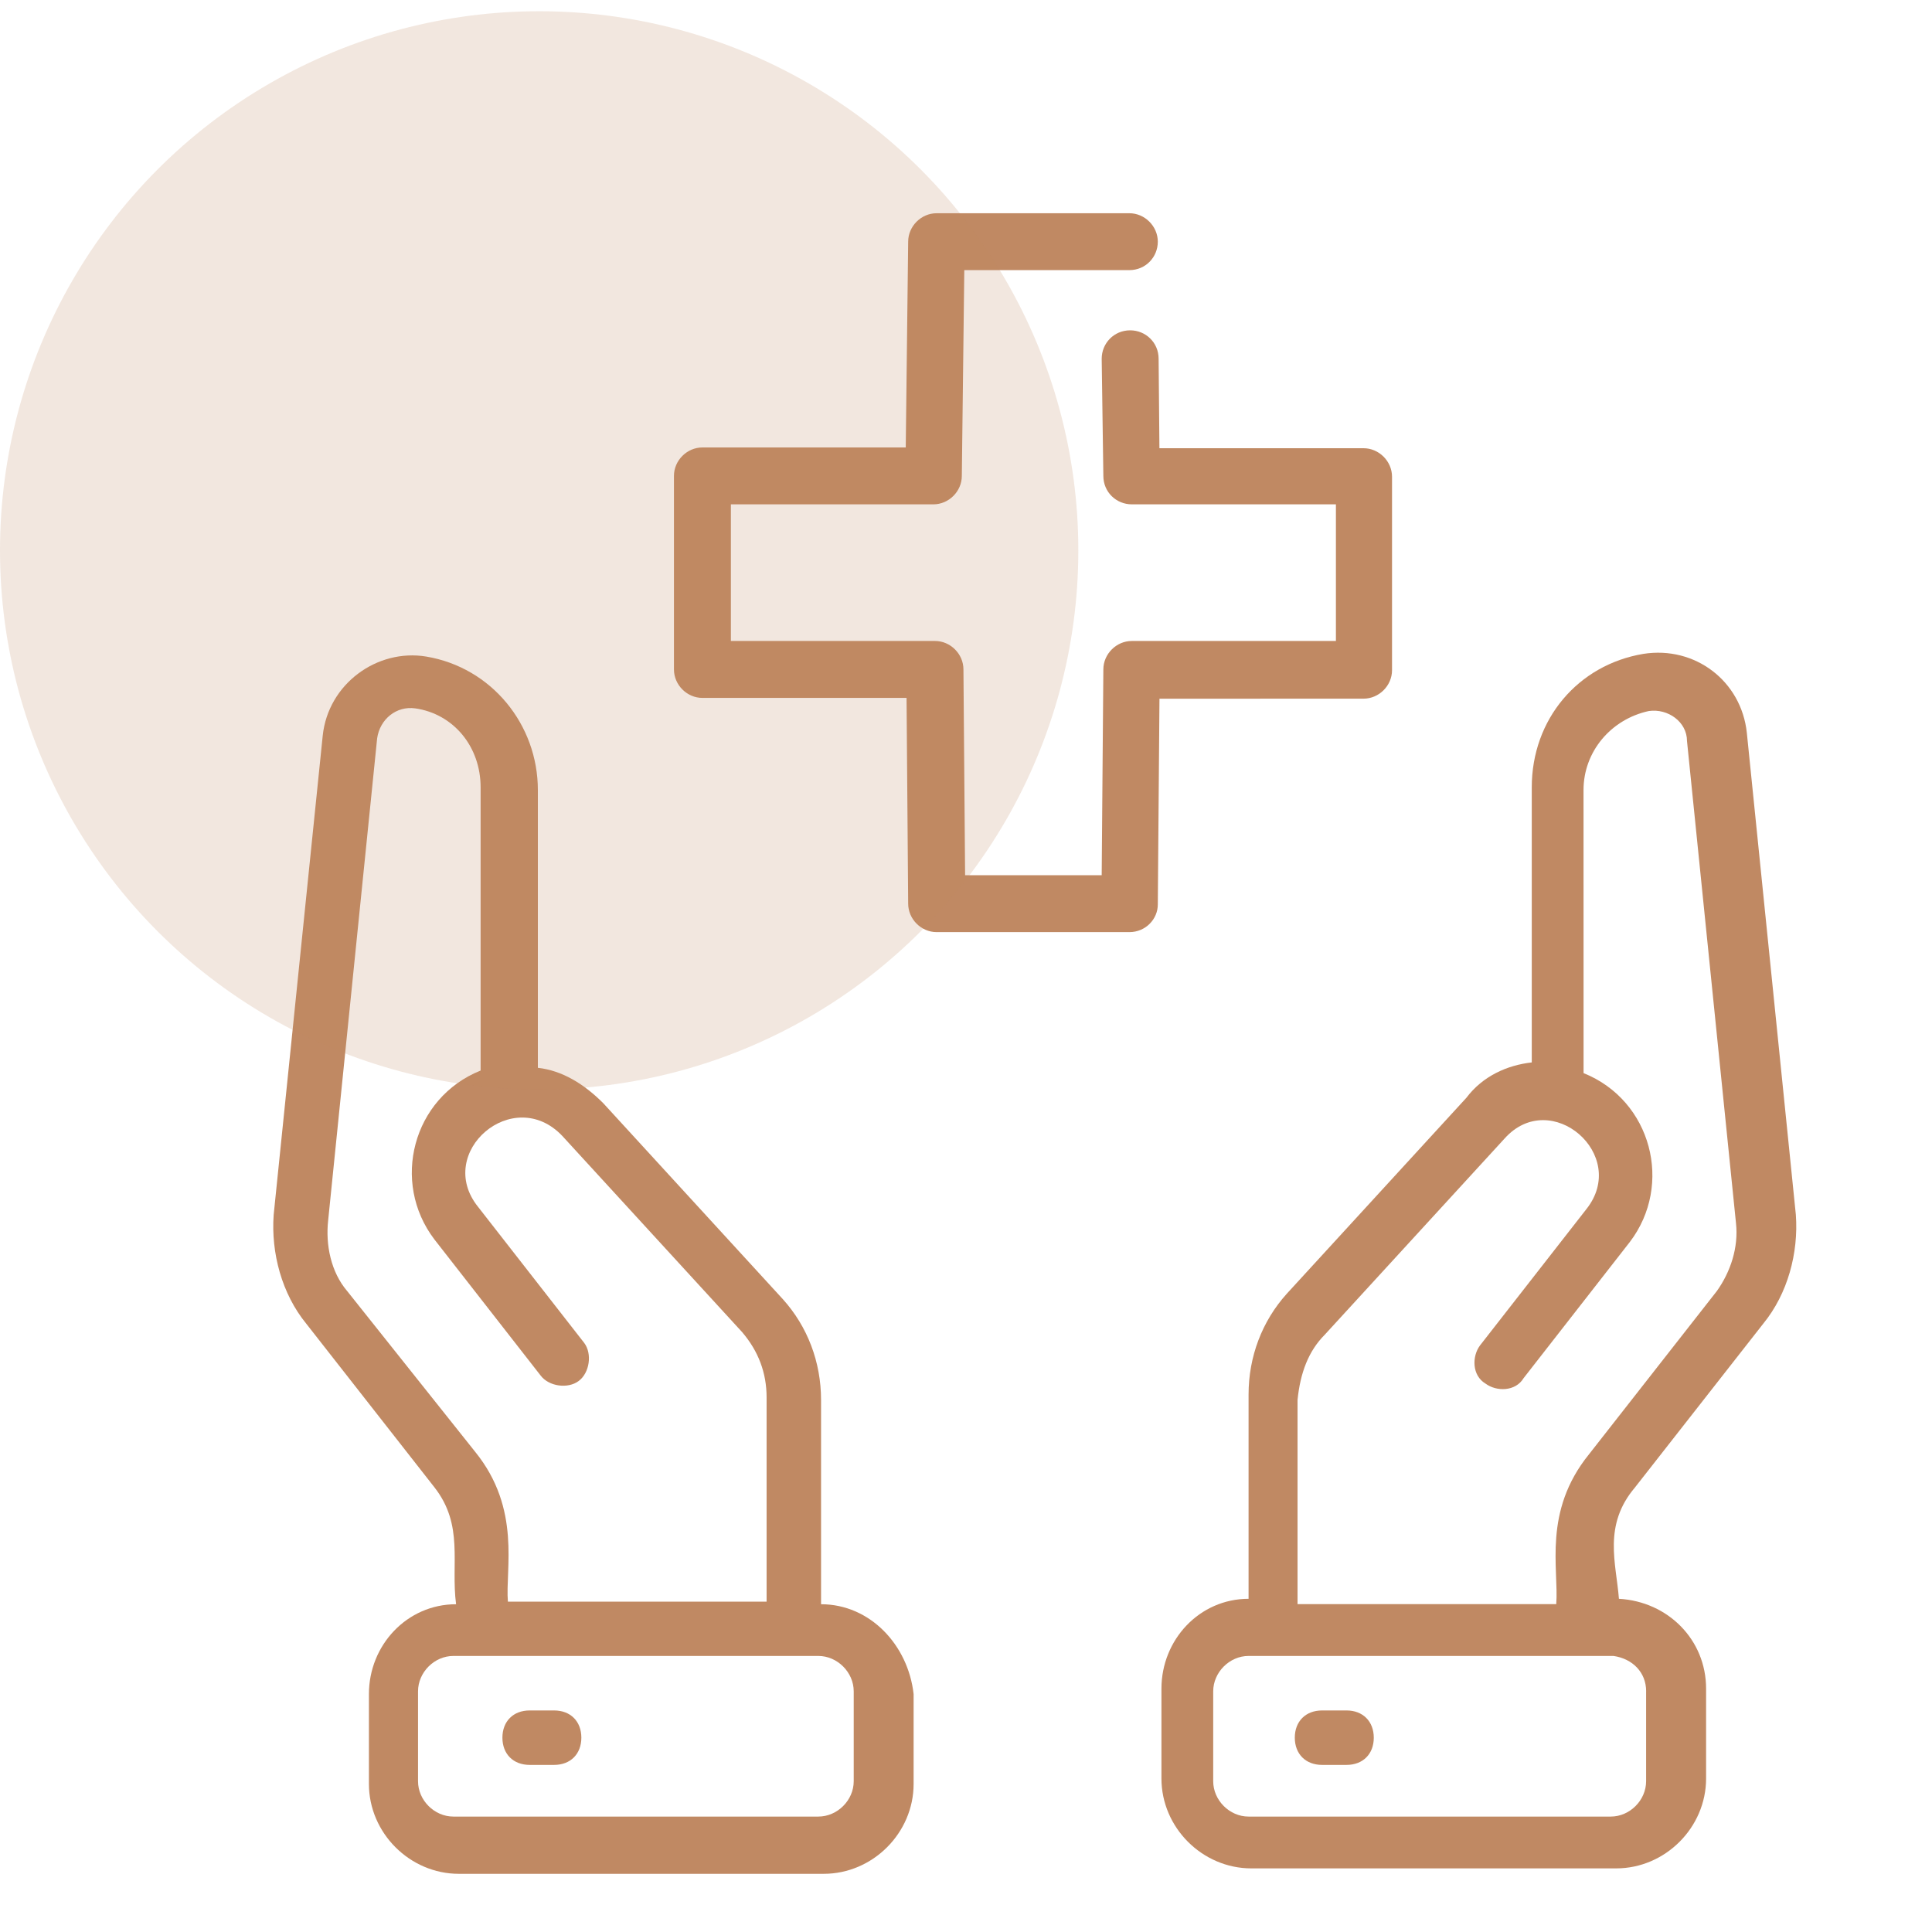
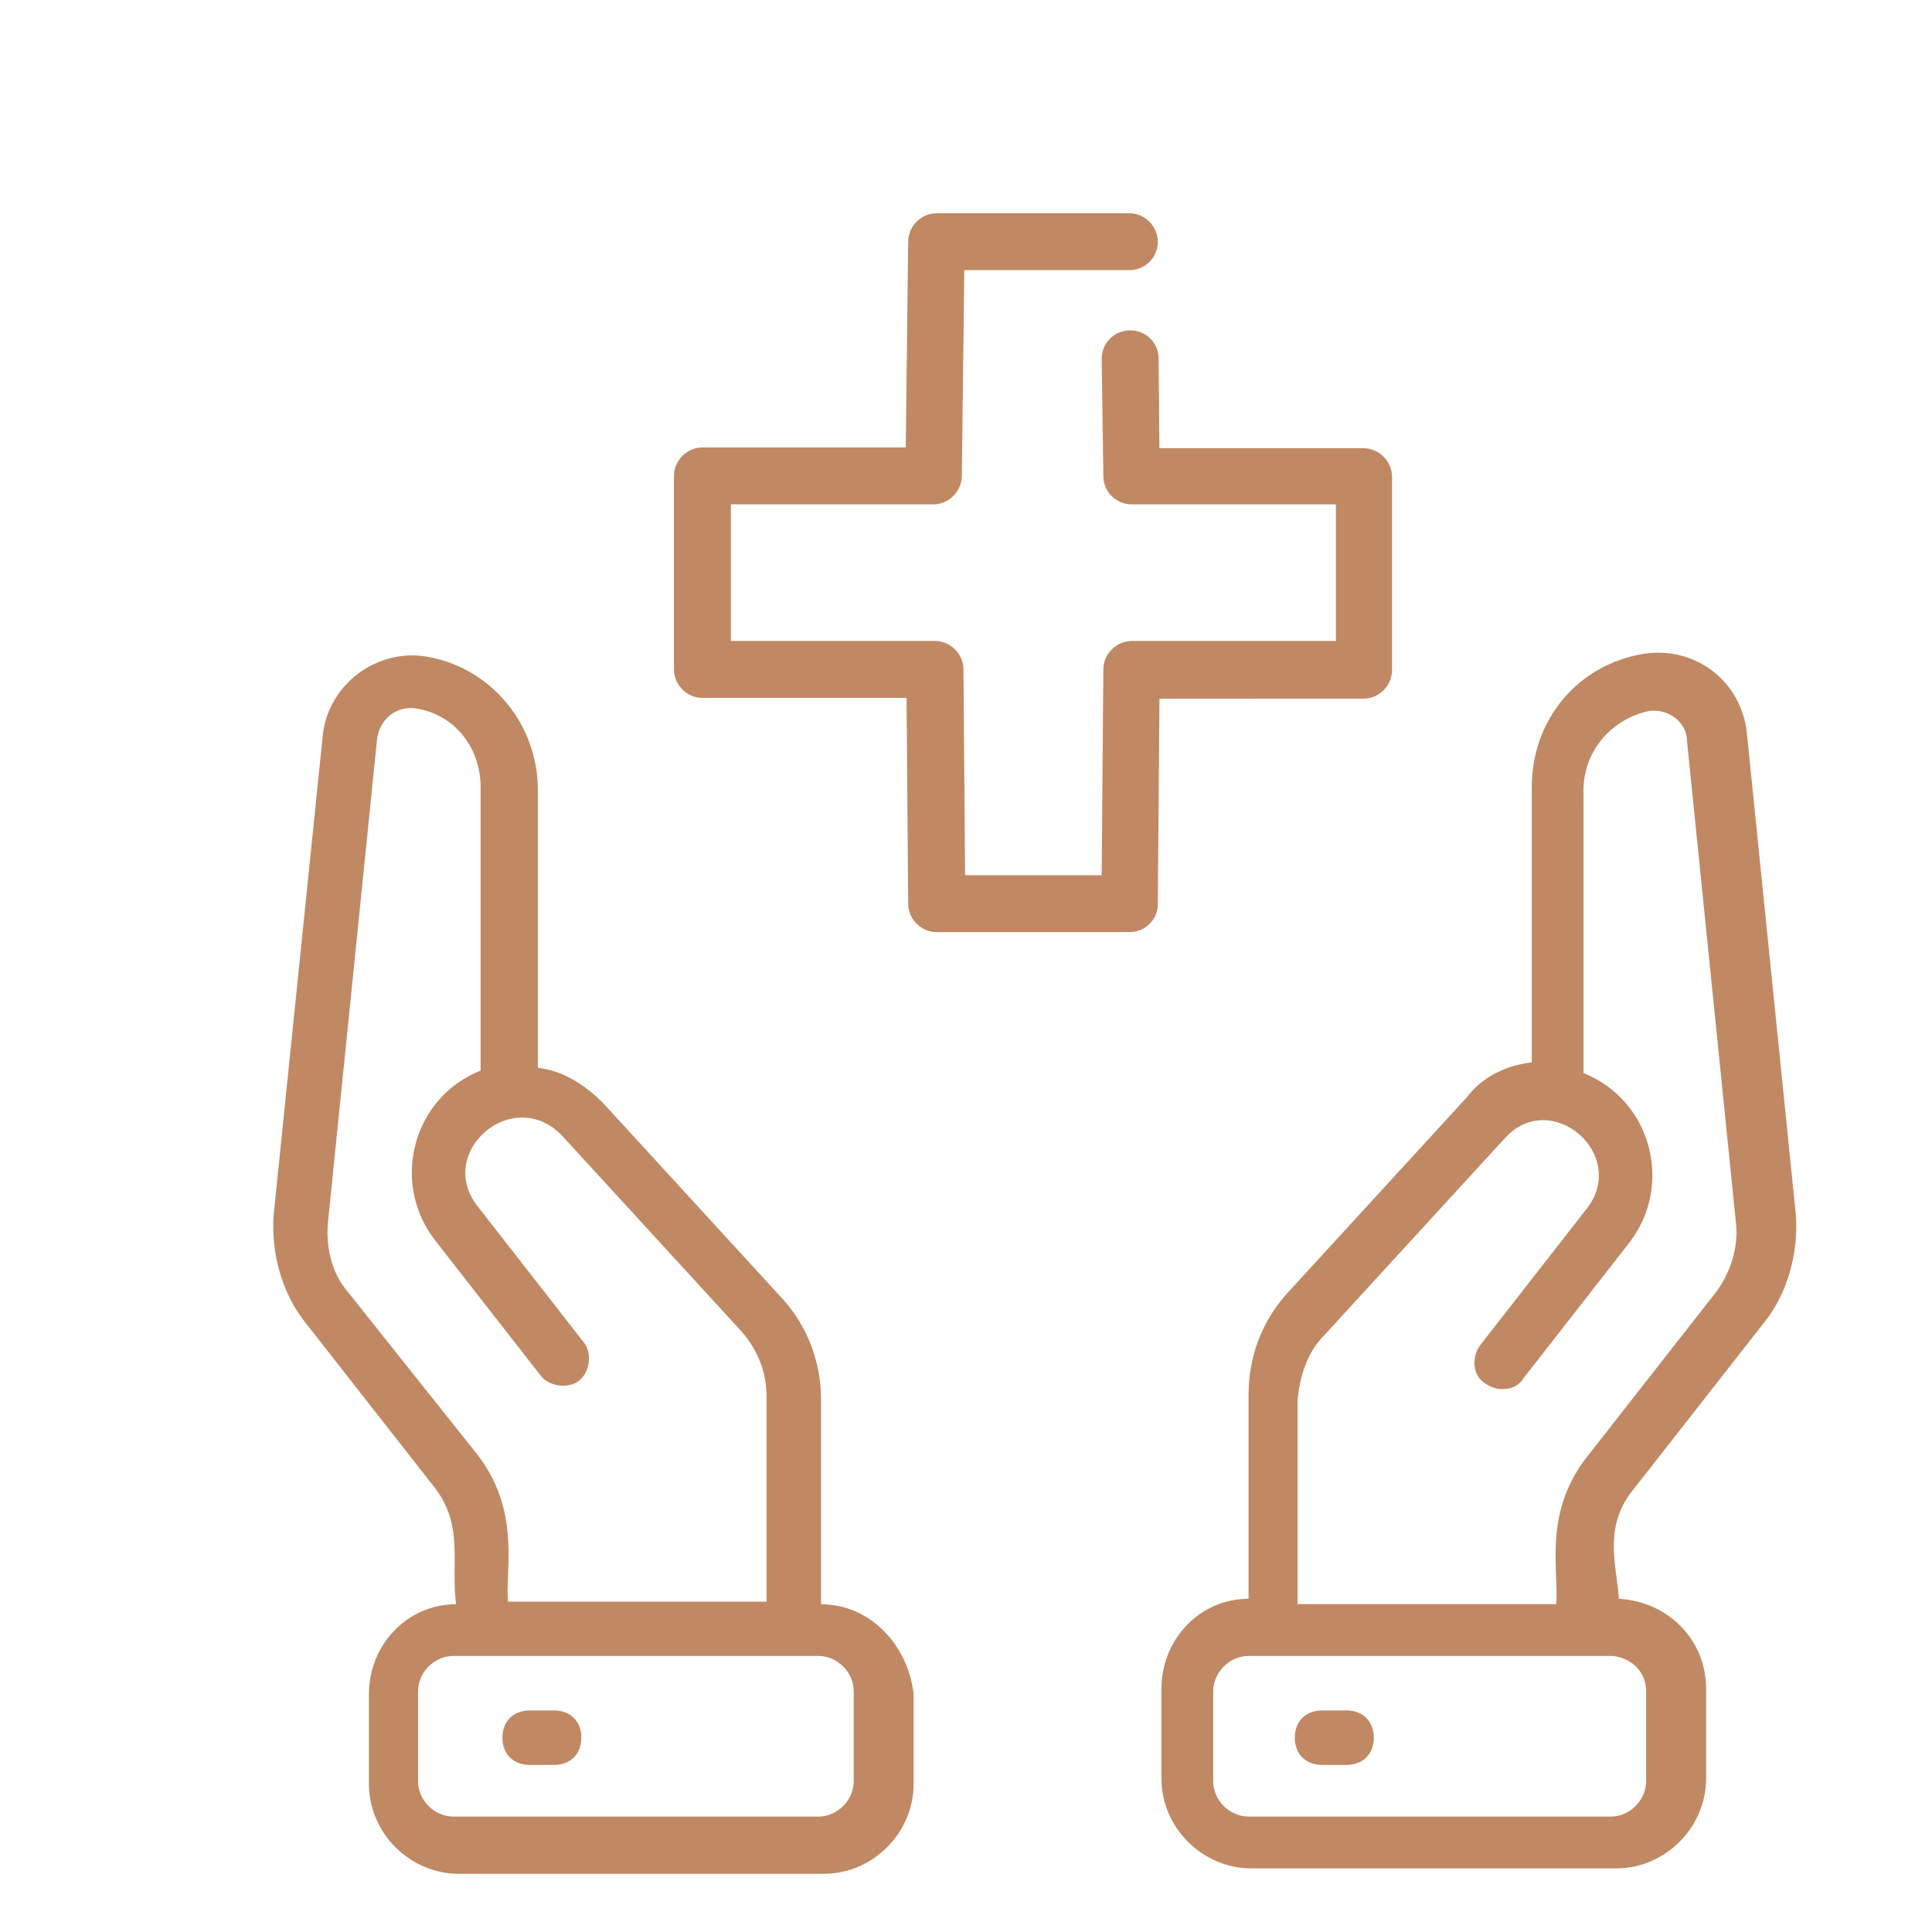
<svg xmlns="http://www.w3.org/2000/svg" width="43" height="43" viewBox="0 0 43 43" fill="none">
  <path d="M36.395 33.098L39.243 29.462C39.789 28.795 40.031 27.887 39.97 27.038L38.879 16.311C38.757 15.159 37.728 14.372 36.576 14.553C35.121 14.796 34.092 16.008 34.092 17.524V23.646C33.547 23.707 33.001 23.949 32.637 24.433L28.637 28.797C28.092 29.403 27.789 30.191 27.789 31.039V35.584C26.698 35.584 25.85 36.494 25.85 37.584V39.584C25.85 40.675 26.759 41.584 27.85 41.584H35.972C37.062 41.584 37.972 40.675 37.972 39.584V37.584C37.972 36.494 37.123 35.645 36.032 35.584C35.972 34.795 35.669 33.947 36.395 33.099L36.395 33.098ZM29.486 29.705L33.486 25.341C34.515 24.189 36.273 25.705 35.304 26.916L32.94 29.945C32.759 30.188 32.759 30.613 33.062 30.794C33.304 30.975 33.73 30.975 33.911 30.672L36.275 27.642C37.245 26.369 36.759 24.491 35.245 23.884L35.244 17.583C35.244 16.734 35.85 16.008 36.698 15.825C37.123 15.764 37.547 16.067 37.547 16.492L38.637 27.219C38.698 27.764 38.515 28.309 38.212 28.734L35.364 32.37C34.334 33.644 34.697 34.916 34.637 35.703H28.879V31.158C28.94 30.553 29.123 30.069 29.486 29.705L29.486 29.705ZM36.637 37.644V39.644C36.637 40.069 36.273 40.431 35.85 40.431H27.789C27.364 40.431 27.002 40.067 27.002 39.644V37.644C27.002 37.219 27.366 36.856 27.789 36.856H35.911C36.334 36.917 36.638 37.22 36.638 37.644H36.637Z" fill="#C08963" />
  <path d="M18.274 35.705V31.16C18.274 30.311 17.971 29.524 17.426 28.918L13.426 24.553C13.001 24.128 12.516 23.827 11.971 23.766V17.583C11.971 16.128 10.941 14.857 9.487 14.613C8.396 14.432 7.305 15.219 7.183 16.371L6.091 27.038C6.03 27.886 6.272 28.796 6.818 29.463L9.666 33.099C10.333 33.947 10.03 34.796 10.151 35.705C9.06 35.705 8.211 36.614 8.211 37.705V39.705C8.211 40.796 9.121 41.705 10.211 41.705H18.334C19.424 41.705 20.334 40.796 20.334 39.705V37.705C20.213 36.614 19.365 35.705 18.274 35.705L18.274 35.705ZM7.727 28.735C7.365 28.311 7.243 27.705 7.304 27.16L8.394 16.433C8.455 16.008 8.819 15.707 9.243 15.766C10.091 15.888 10.697 16.614 10.697 17.524V23.827C9.182 24.433 8.698 26.311 9.668 27.585L12.032 30.614C12.213 30.857 12.638 30.918 12.88 30.736C13.123 30.555 13.184 30.13 13.002 29.888L10.638 26.858C9.668 25.646 11.426 24.132 12.516 25.283L16.516 29.647C16.88 30.072 17.062 30.556 17.062 31.102V35.647H11.304C11.243 34.92 11.607 33.586 10.577 32.314L7.727 28.735ZM19.001 39.644C19.001 40.069 18.637 40.431 18.213 40.431H10.091C9.666 40.431 9.304 40.067 9.304 39.644V37.644C9.304 37.219 9.668 36.856 10.091 36.856H18.213C18.638 36.856 19.001 37.22 19.001 37.644V39.644Z" fill="#C08963" />
  <path d="M29.97 38.069H29.425C29.061 38.069 28.818 38.311 28.818 38.675C28.818 39.039 29.061 39.281 29.425 39.281H29.97C30.334 39.281 30.576 39.039 30.576 38.675C30.575 38.311 30.332 38.069 29.97 38.069Z" fill="#C08963" />
  <path d="M12.333 38.069H11.788C11.424 38.069 11.182 38.311 11.182 38.675C11.182 39.039 11.424 39.281 11.788 39.281H12.333C12.697 39.281 12.939 39.039 12.939 38.675C12.939 38.311 12.697 38.069 12.333 38.069Z" fill="#C08963" />
  <path d="M25.136 20.746H20.846C20.502 20.746 20.213 20.456 20.213 20.112L20.177 15.533H15.633C15.289 15.533 15 15.243 15 14.899V10.592C15 10.248 15.29 9.959 15.633 9.959H20.159L20.213 5.379C20.213 5.035 20.503 4.746 20.846 4.746H25.136C25.48 4.746 25.769 5.036 25.769 5.379C25.769 5.723 25.498 6.012 25.136 6.012H21.462L21.407 10.592C21.407 10.936 21.118 11.225 20.774 11.225H16.267V14.266H20.81C21.154 14.266 21.443 14.556 21.443 14.899L21.48 19.479H24.52L24.557 14.899C24.557 14.555 24.847 14.266 25.19 14.266H29.733V11.225H25.19C24.846 11.225 24.557 10.954 24.557 10.592L24.52 7.985C24.52 7.641 24.792 7.352 25.154 7.352C25.498 7.352 25.787 7.623 25.787 7.985L25.805 9.976H30.348C30.692 9.976 30.982 10.266 30.982 10.61V14.917C30.982 15.261 30.692 15.55 30.348 15.55L25.806 15.551L25.769 20.131C25.769 20.456 25.498 20.746 25.136 20.746L25.136 20.746Z" fill="#C08963" />
-   <circle opacity="0.2" cx="12" cy="12.25" r="12" fill="#C08963" />
</svg>